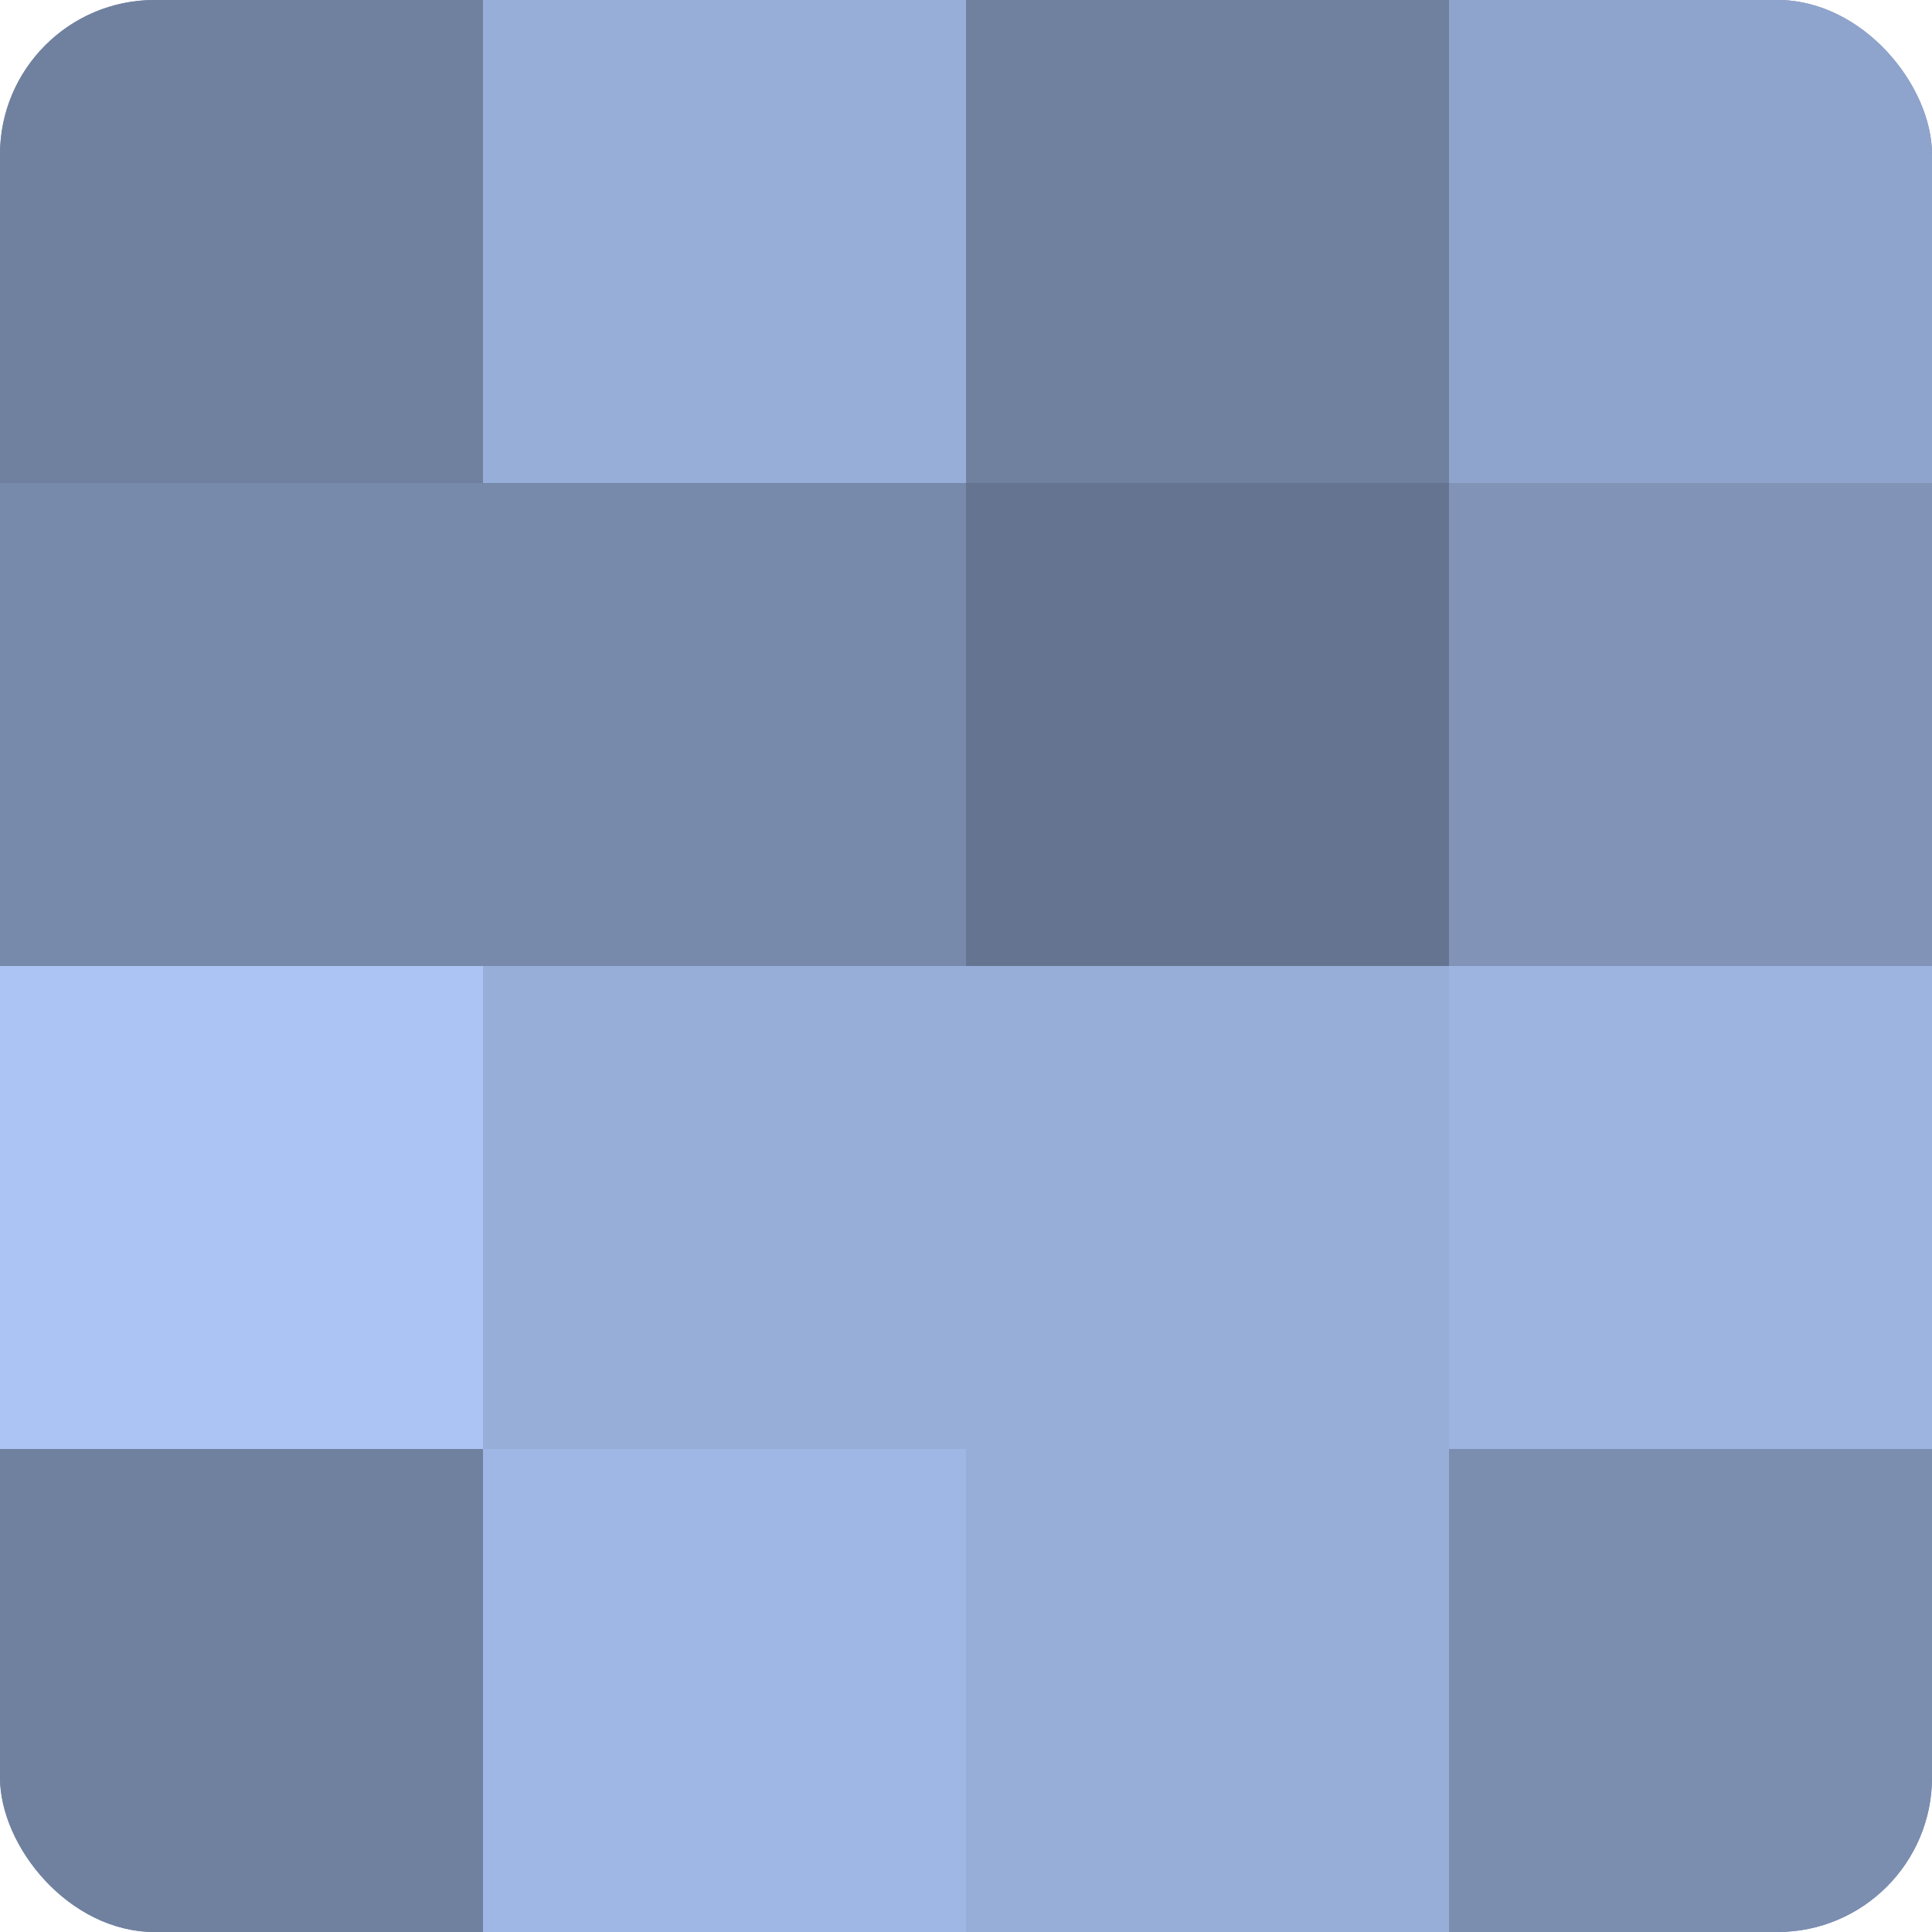
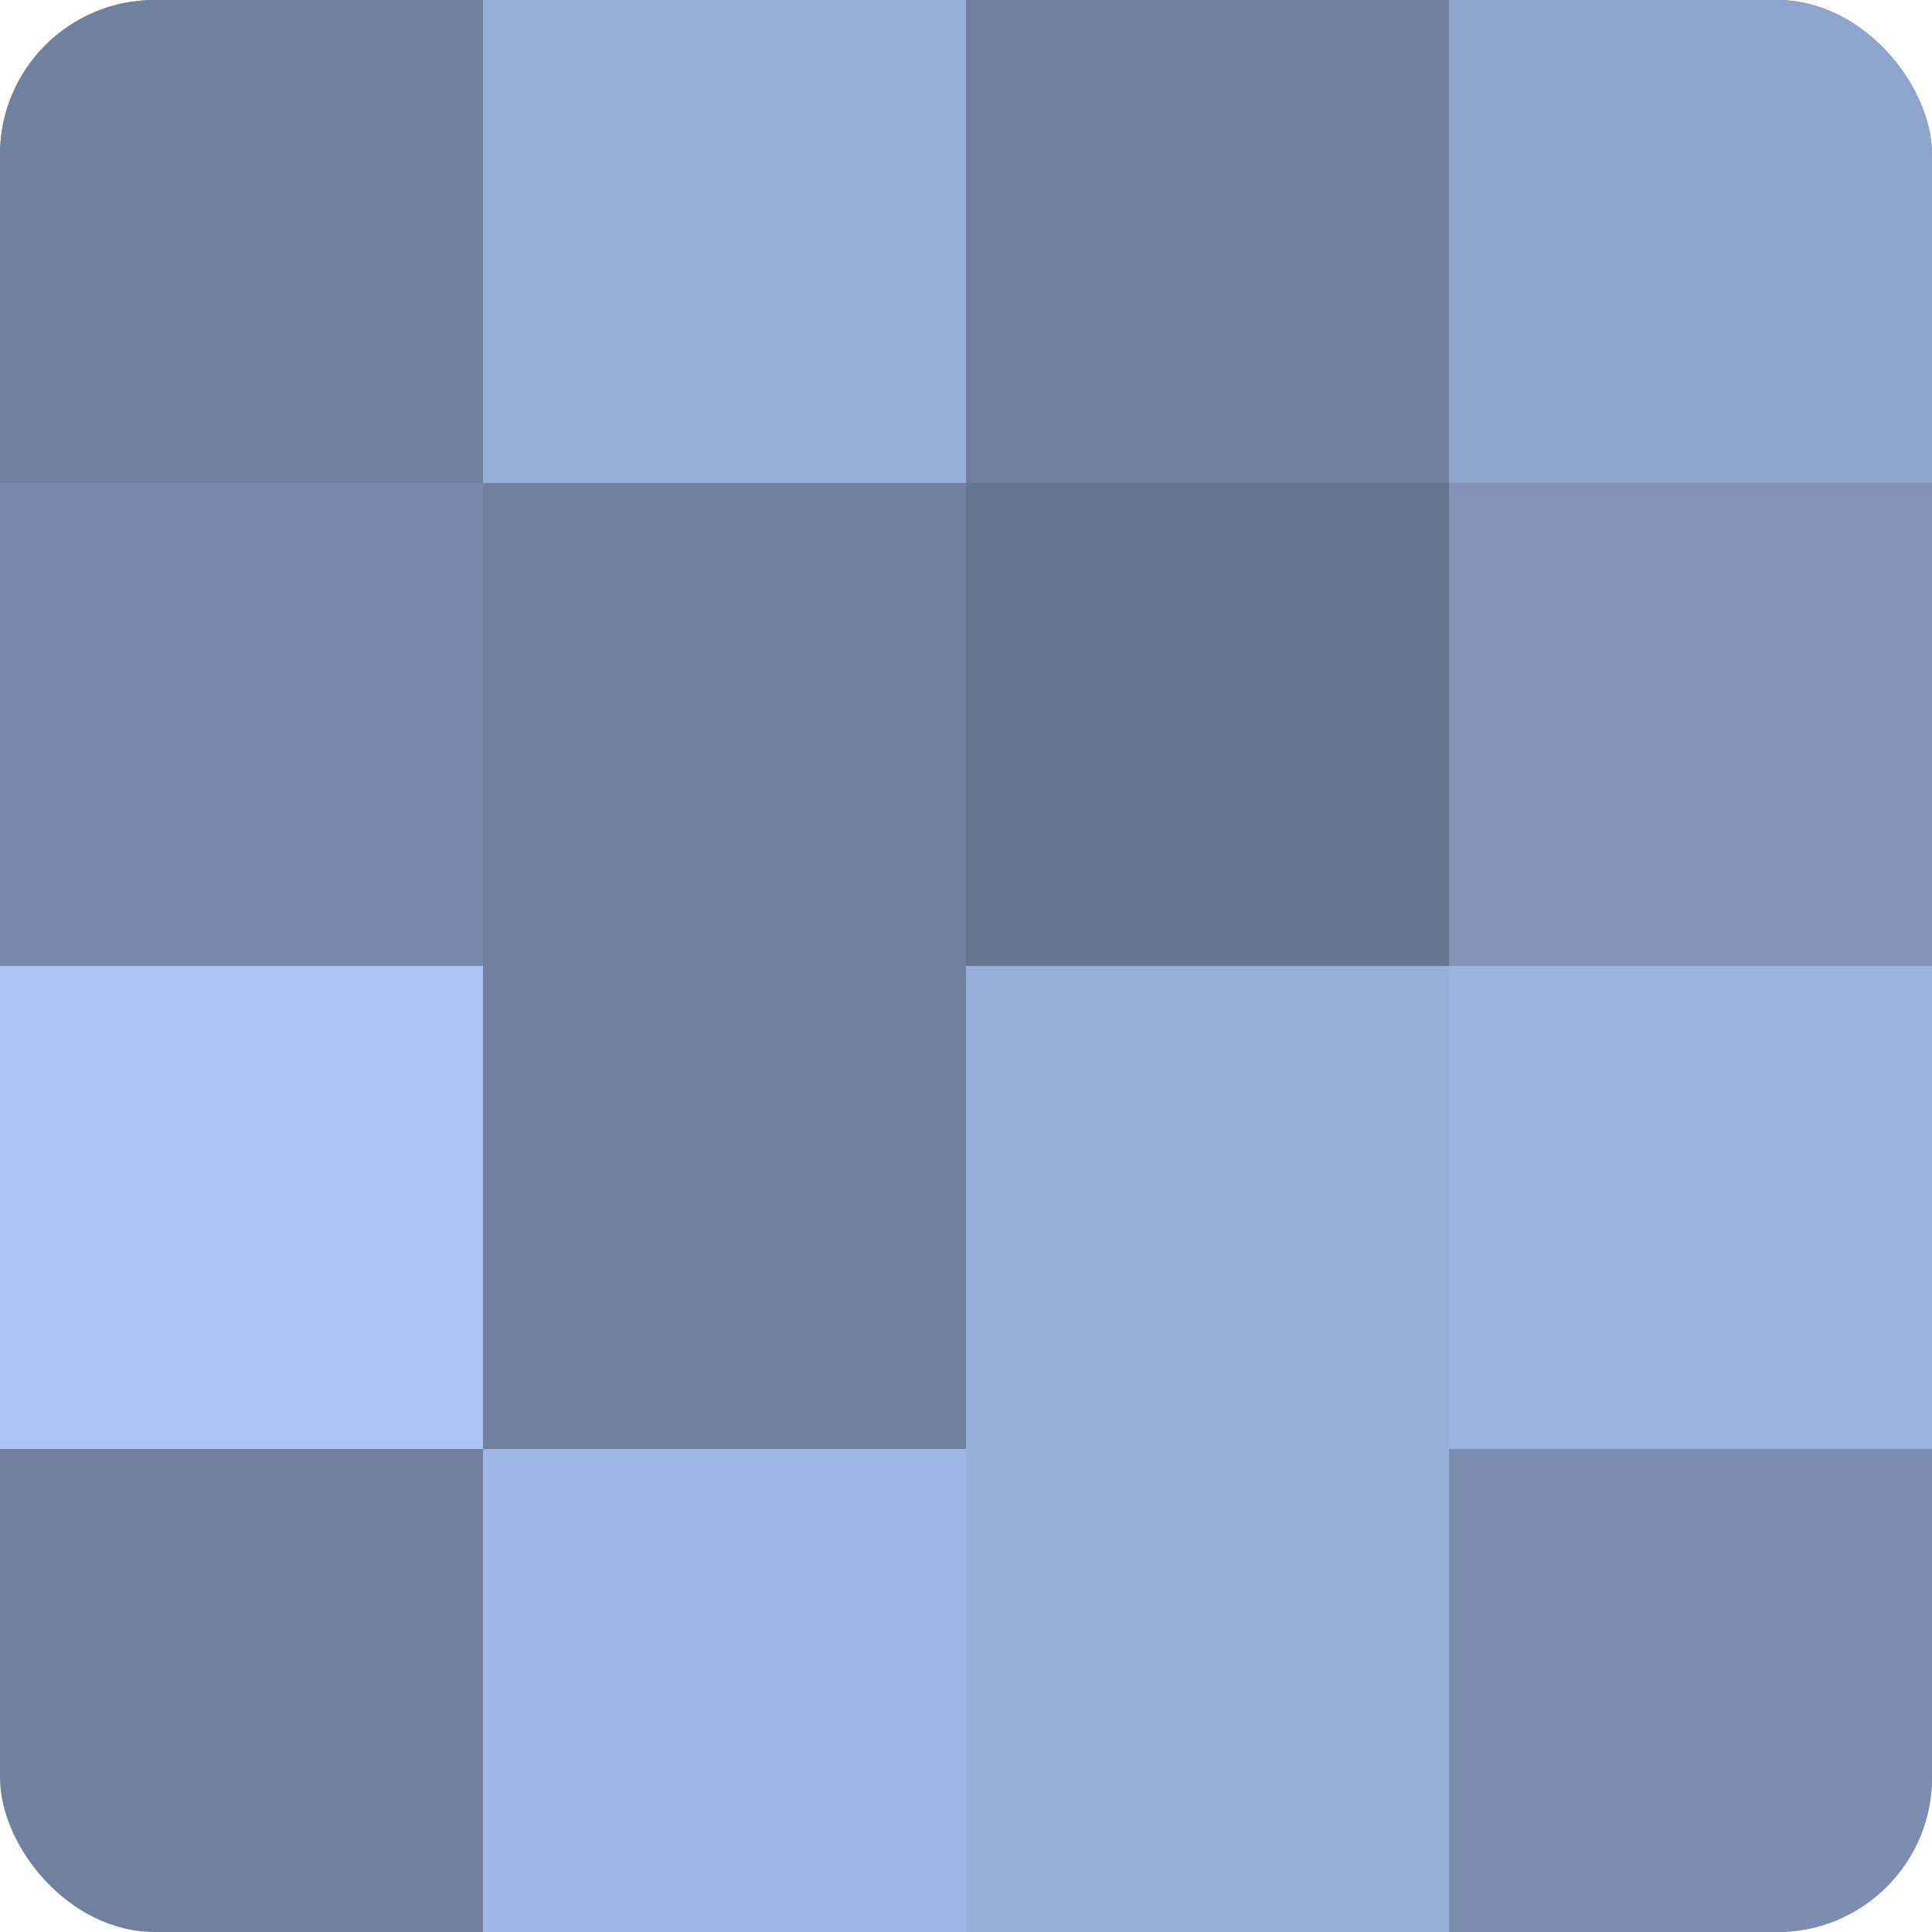
<svg xmlns="http://www.w3.org/2000/svg" width="60" height="60" viewBox="0 0 100 100" preserveAspectRatio="xMidYMid meet">
  <defs>
    <clipPath id="c" width="100" height="100">
      <rect width="100" height="100" rx="8" ry="8" />
    </clipPath>
  </defs>
  <g clip-path="url(#c)">
    <rect width="100" height="100" fill="#7081a0" />
    <rect width="25" height="25" fill="#7081a0" />
    <rect y="25" width="25" height="25" fill="#788aac" />
    <rect y="50" width="25" height="25" fill="#abc4f4" />
-     <rect y="75" width="25" height="25" fill="#7081a0" />
    <rect x="25" width="25" height="25" fill="#97aed8" />
-     <rect x="25" y="25" width="25" height="25" fill="#788aac" />
-     <rect x="25" y="50" width="25" height="25" fill="#97aed8" />
    <rect x="25" y="75" width="25" height="25" fill="#9fb7e4" />
    <rect x="50" width="25" height="25" fill="#7081a0" />
    <rect x="50" y="25" width="25" height="25" fill="#657490" />
    <rect x="50" y="50" width="25" height="25" fill="#97aed8" />
    <rect x="50" y="75" width="25" height="25" fill="#97aed8" />
    <rect x="75" width="25" height="25" fill="#8fa4cc" />
    <rect x="75" y="25" width="25" height="25" fill="#8194b8" />
    <rect x="75" y="50" width="25" height="25" fill="#9db4e0" />
    <rect x="75" y="75" width="25" height="25" fill="#7b8eb0" />
  </g>
</svg>